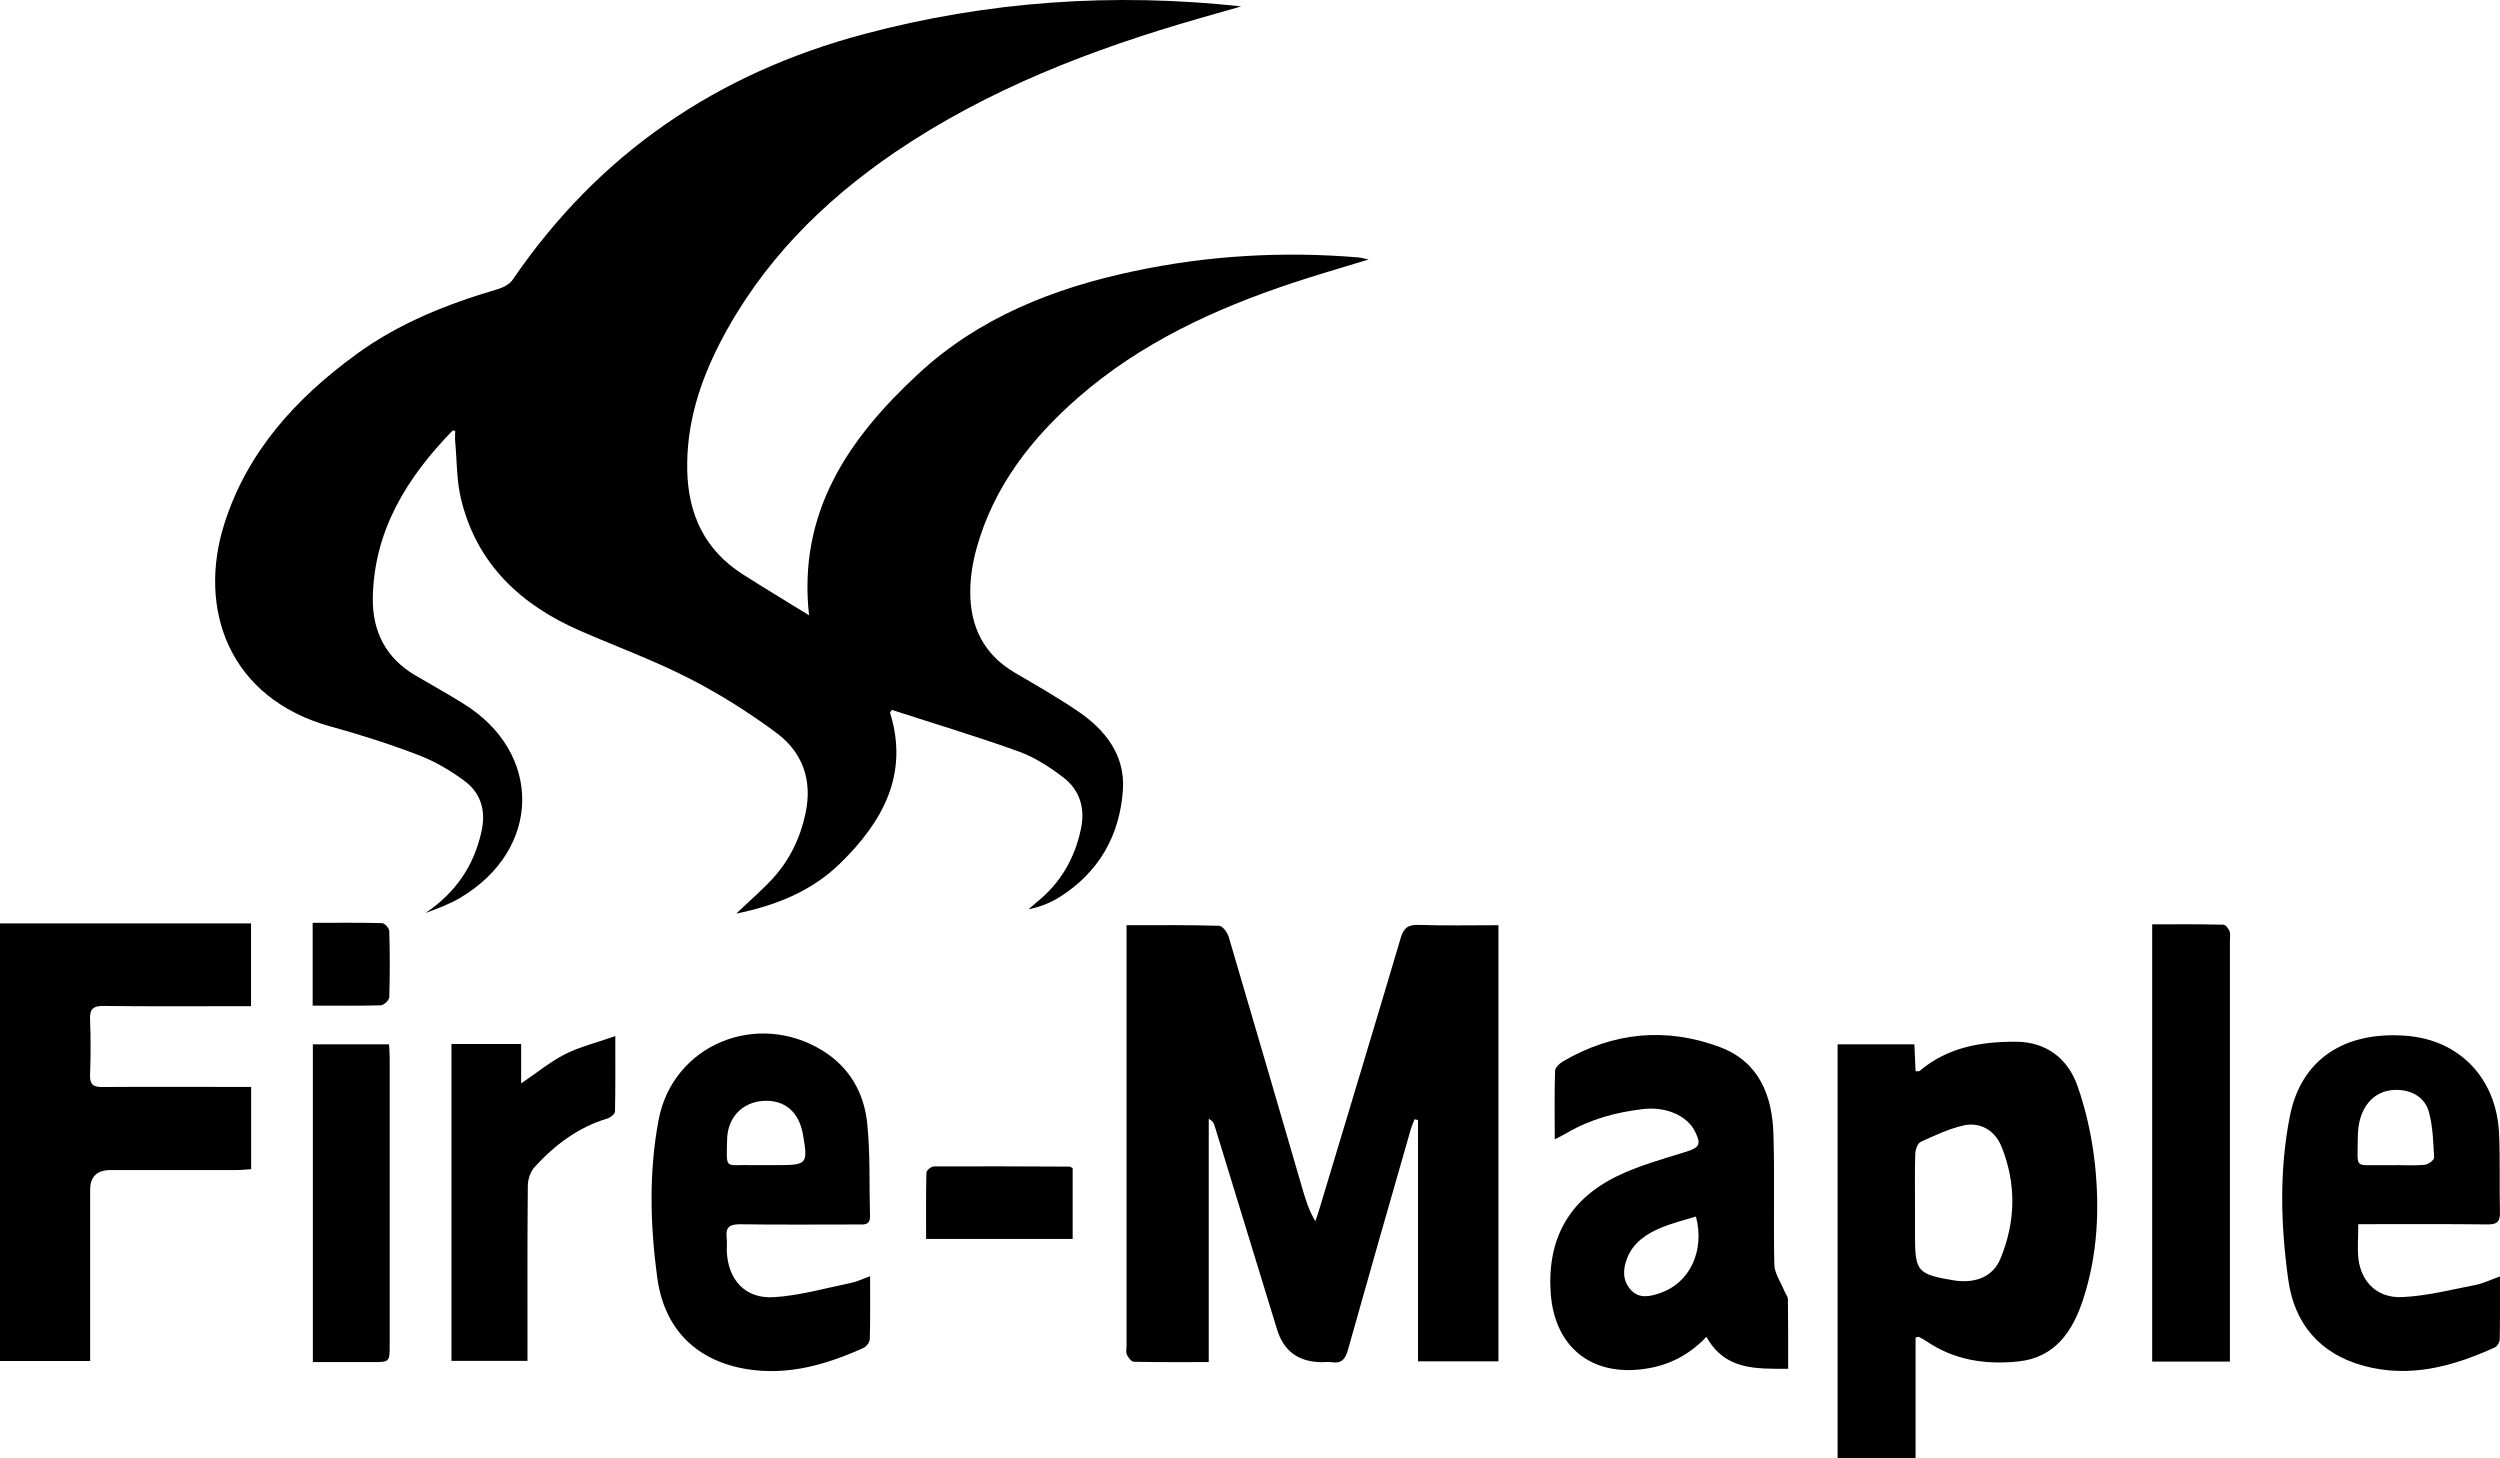
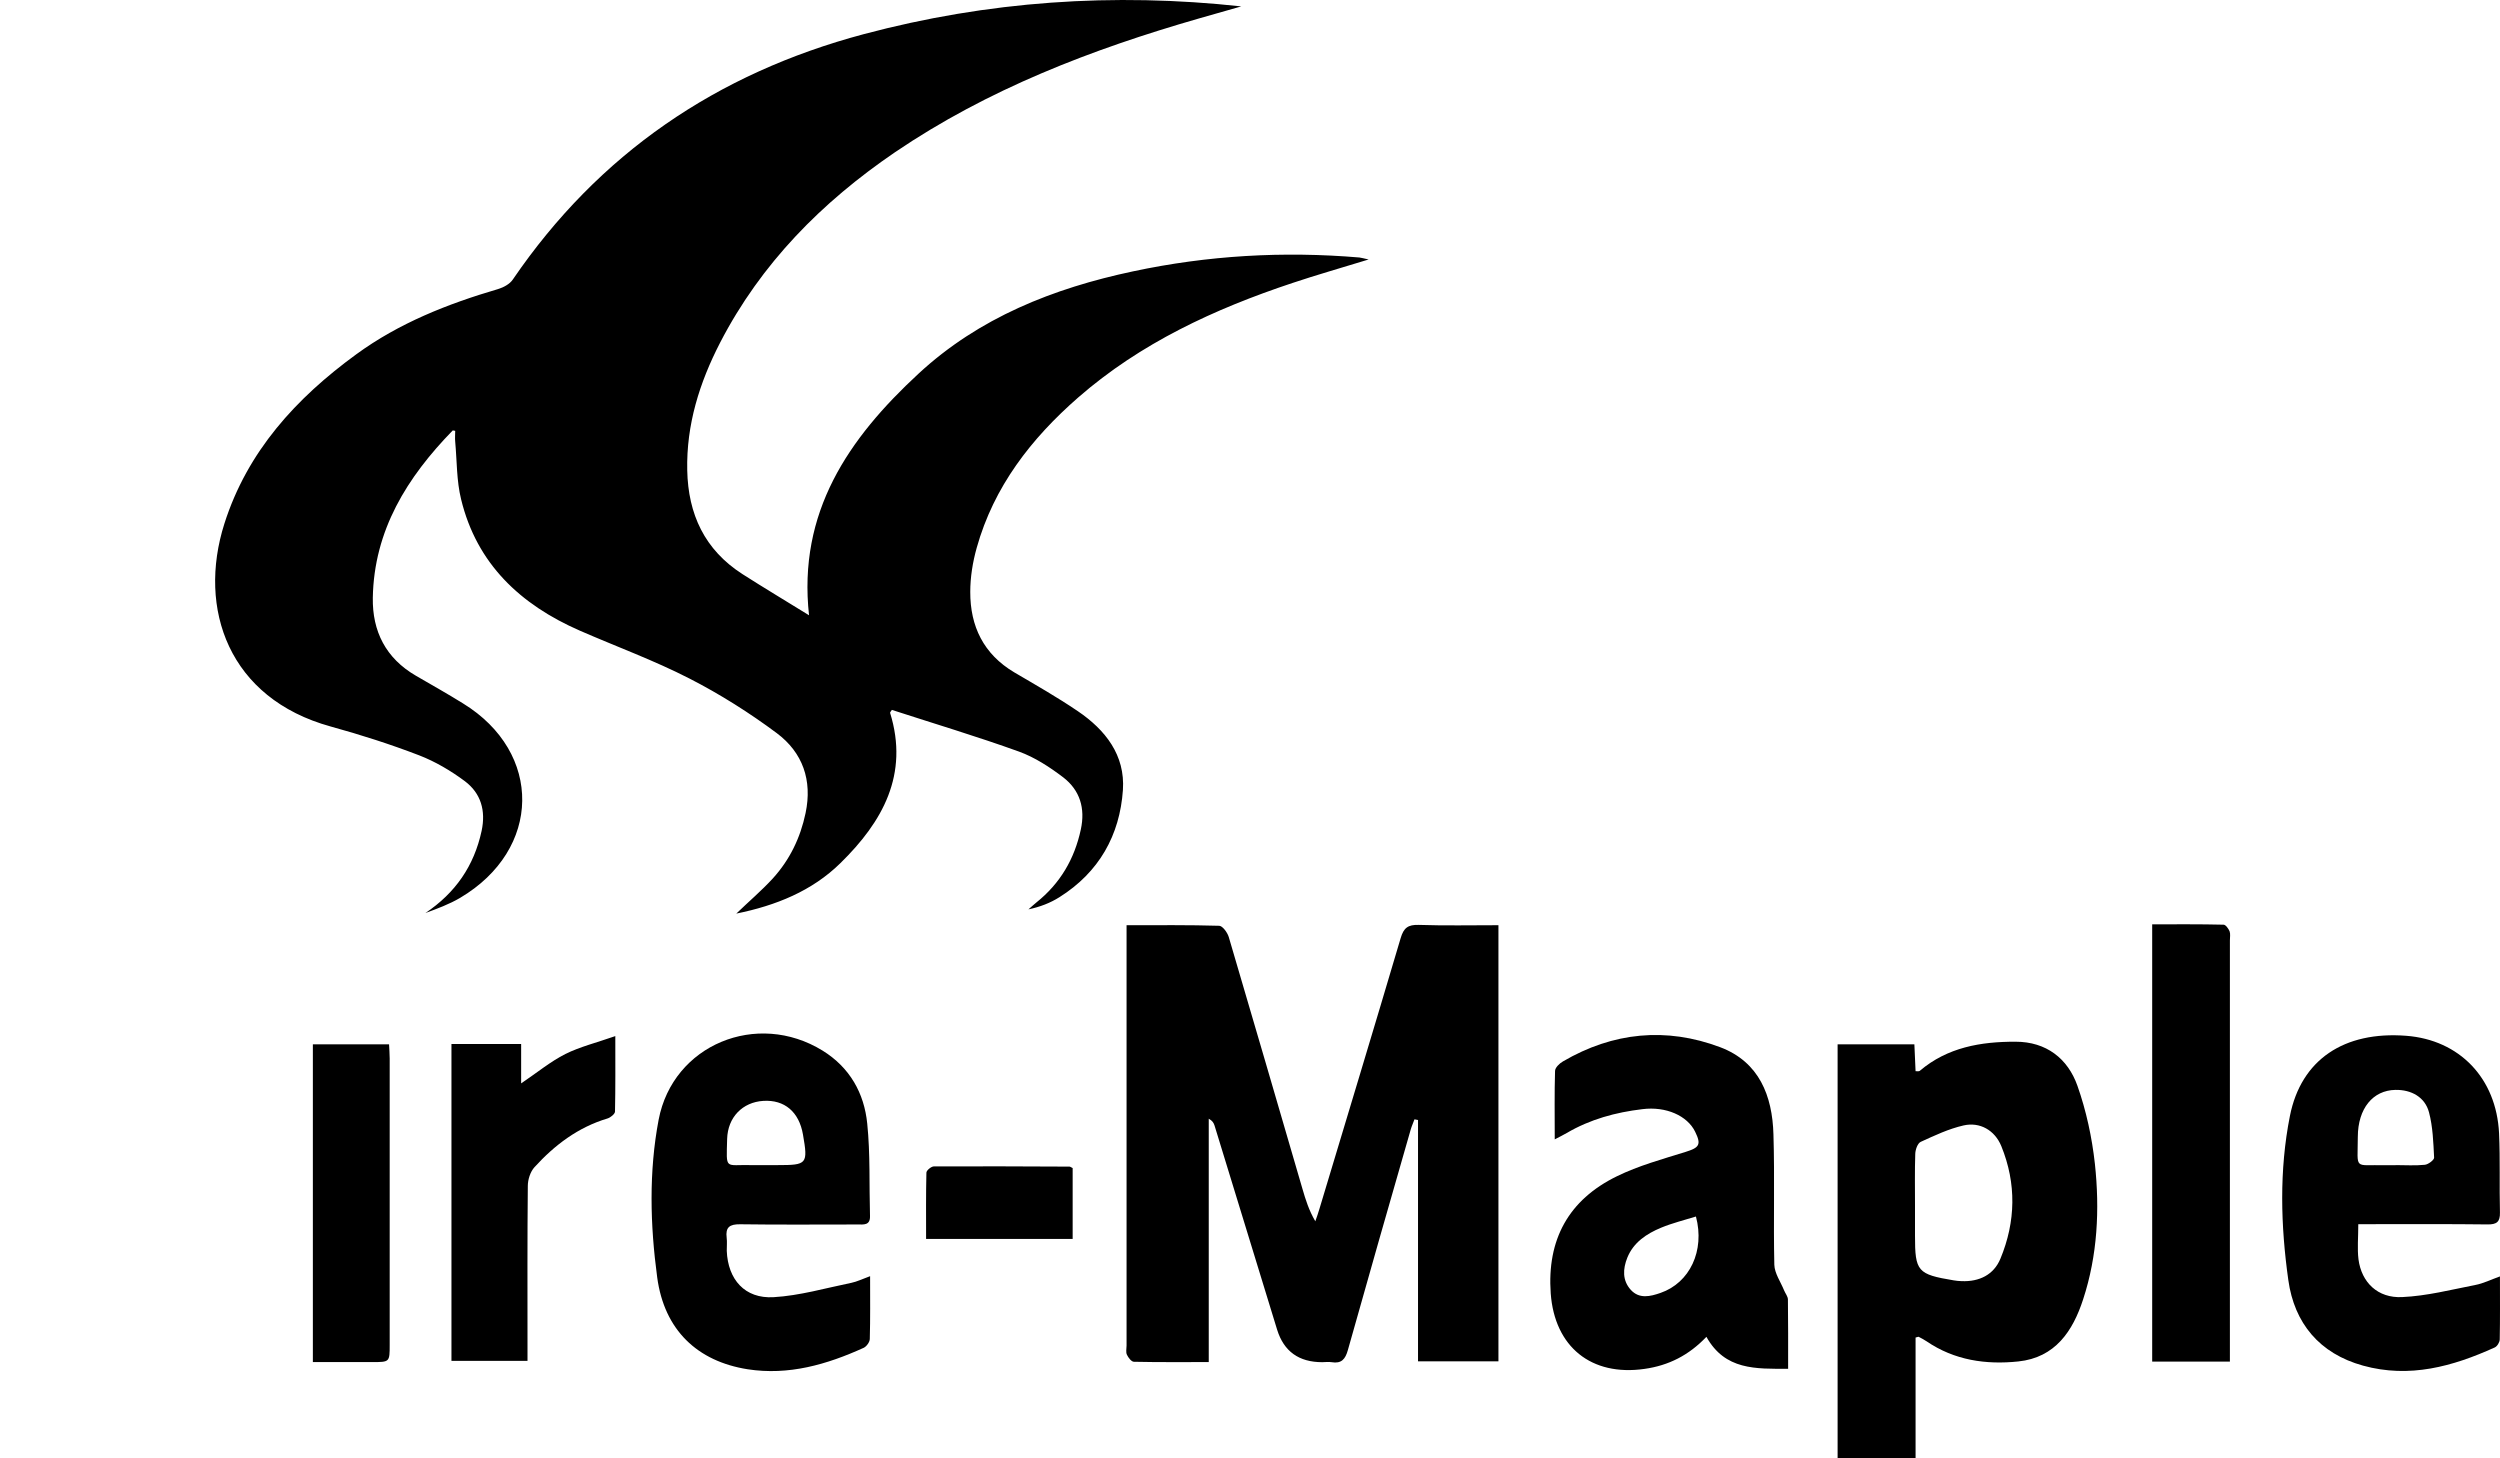
<svg xmlns="http://www.w3.org/2000/svg" width="48" height="28" viewBox="0 0 48 28" fill="none">
  <path d="M15.534 11.818C15.314 9.833 16.293 8.416 17.636 7.174C18.797 6.099 20.224 5.535 21.754 5.21C23.187 4.904 24.638 4.82 26.101 4.944C26.139 4.948 26.177 4.961 26.278 4.982C25.749 5.145 25.278 5.278 24.813 5.434C23.317 5.932 21.899 6.587 20.701 7.632C19.797 8.422 19.081 9.345 18.753 10.517C18.676 10.792 18.629 11.081 18.629 11.364C18.627 12.023 18.883 12.559 19.475 12.91C19.884 13.15 20.3 13.387 20.692 13.653C21.225 14.014 21.605 14.5 21.56 15.167C21.5 16.039 21.1 16.749 20.341 17.226C20.164 17.338 19.965 17.414 19.746 17.46C19.797 17.416 19.846 17.37 19.899 17.327C20.356 16.962 20.631 16.491 20.752 15.925C20.84 15.52 20.735 15.173 20.415 14.926C20.155 14.728 19.867 14.54 19.563 14.43C18.757 14.139 17.936 13.894 17.124 13.63C17.105 13.659 17.088 13.676 17.09 13.687C17.456 14.871 16.945 15.78 16.137 16.571C15.591 17.108 14.896 17.387 14.137 17.541C14.378 17.308 14.623 17.101 14.839 16.865C15.163 16.508 15.367 16.088 15.467 15.611C15.6 14.981 15.412 14.449 14.915 14.077C14.389 13.685 13.824 13.328 13.238 13.028C12.558 12.679 11.835 12.415 11.134 12.109C9.989 11.609 9.153 10.823 8.853 9.586C8.765 9.229 8.774 8.851 8.74 8.481C8.733 8.412 8.74 8.34 8.74 8.272C8.706 8.268 8.695 8.262 8.691 8.266C7.815 9.166 7.181 10.181 7.158 11.476C7.147 12.12 7.407 12.639 7.987 12.975C8.288 13.15 8.593 13.321 8.889 13.505C10.428 14.449 10.402 16.312 8.834 17.239C8.627 17.361 8.397 17.446 8.168 17.53C8.744 17.144 9.102 16.626 9.247 15.953C9.33 15.564 9.234 15.232 8.927 15C8.659 14.8 8.358 14.622 8.047 14.502C7.493 14.289 6.923 14.107 6.35 13.949C4.393 13.41 3.788 11.691 4.308 10.055C4.749 8.667 5.685 7.645 6.84 6.803C7.661 6.203 8.593 5.835 9.563 5.55C9.667 5.519 9.789 5.453 9.846 5.367C11.494 2.953 13.758 1.409 16.587 0.655C18.964 0.022 21.377 -0.145 23.832 0.123C23.562 0.201 23.289 0.277 23.018 0.355C20.955 0.949 18.966 1.713 17.181 2.925C15.777 3.882 14.611 5.06 13.826 6.579C13.43 7.347 13.176 8.156 13.195 9.03C13.212 9.871 13.528 10.557 14.257 11.024C14.67 11.288 15.09 11.539 15.538 11.816L15.534 11.818Z" fill="black" />
  <path d="M21.635 17.764C22.253 17.764 22.831 17.758 23.408 17.775C23.472 17.775 23.566 17.904 23.592 17.99C24.069 19.602 24.536 21.215 25.007 22.826C25.067 23.033 25.131 23.238 25.254 23.449C25.282 23.367 25.312 23.287 25.335 23.204C25.855 21.475 26.38 19.745 26.892 18.014C26.951 17.813 27.034 17.752 27.241 17.758C27.742 17.775 28.245 17.764 28.77 17.764V26.137H27.226V21.504L27.158 21.491C27.135 21.557 27.105 21.62 27.086 21.686C26.68 23.096 26.276 24.509 25.879 25.922C25.83 26.097 25.755 26.186 25.566 26.154C25.508 26.144 25.446 26.154 25.387 26.154C24.939 26.154 24.65 25.947 24.521 25.531C24.12 24.224 23.72 22.917 23.319 21.61C23.304 21.563 23.28 21.519 23.208 21.479V26.152C22.703 26.152 22.236 26.156 21.771 26.146C21.724 26.146 21.662 26.066 21.637 26.011C21.613 25.962 21.63 25.895 21.63 25.835C21.63 23.251 21.63 20.668 21.63 18.083V17.764H21.635Z" fill="black" />
  <path d="M35.282 20.051H36.756L36.779 20.567C36.813 20.567 36.845 20.573 36.86 20.56C37.391 20.108 38.032 19.999 38.7 20.001C39.288 20.001 39.702 20.324 39.887 20.848C40.056 21.327 40.166 21.838 40.222 22.345C40.316 23.221 40.273 24.102 39.996 24.948C39.798 25.557 39.461 26.066 38.751 26.14C38.13 26.205 37.525 26.118 36.99 25.753C36.941 25.719 36.888 25.694 36.837 25.666C36.83 25.664 36.822 25.671 36.779 25.681V28H35.282V20.051ZM36.768 23.143C36.768 23.337 36.768 23.532 36.768 23.724C36.768 24.412 36.815 24.467 37.512 24.583C37.563 24.592 37.612 24.596 37.664 24.598C38.003 24.611 38.28 24.476 38.408 24.167C38.704 23.453 38.717 22.723 38.425 22.005C38.299 21.699 38.013 21.538 37.702 21.608C37.416 21.673 37.144 21.802 36.877 21.924C36.817 21.952 36.775 22.075 36.773 22.155C36.762 22.482 36.768 22.811 36.768 23.141V23.143Z" fill="black" />
-   <path d="M0 17.729H4.82V19.319H4.521C3.677 19.319 2.833 19.325 1.989 19.314C1.786 19.312 1.72 19.376 1.729 19.576C1.744 19.931 1.742 20.286 1.729 20.641C1.722 20.82 1.791 20.873 1.965 20.871C2.81 20.864 3.654 20.869 4.498 20.869C4.598 20.869 4.698 20.869 4.822 20.869V22.448C4.726 22.455 4.628 22.465 4.53 22.465C3.728 22.465 2.927 22.465 2.125 22.465C1.862 22.465 1.731 22.591 1.731 22.843C1.731 23.831 1.731 24.82 1.731 25.808V26.131H0V17.729Z" fill="black" />
  <path d="M34.332 26.281C33.709 26.281 33.121 26.309 32.763 25.667C32.426 26.021 32.038 26.218 31.573 26.283C30.552 26.429 29.849 25.859 29.774 24.835C29.7 23.802 30.115 23.038 31.045 22.584C31.46 22.381 31.916 22.256 32.362 22.117C32.626 22.035 32.669 21.978 32.547 21.73C32.398 21.422 31.987 21.238 31.533 21.296C31.021 21.357 30.531 21.49 30.081 21.754C30.017 21.792 29.951 21.823 29.851 21.876C29.851 21.416 29.844 20.989 29.857 20.563C29.857 20.499 29.942 20.417 30.009 20.379C30.97 19.817 31.991 19.716 33.029 20.107C33.778 20.39 34.029 21.042 34.05 21.777C34.076 22.611 34.048 23.449 34.067 24.284C34.072 24.448 34.189 24.613 34.255 24.776C34.279 24.835 34.328 24.892 34.328 24.951C34.334 25.38 34.332 25.81 34.332 26.281ZM32.562 23.357C32.339 23.426 32.108 23.483 31.893 23.572C31.614 23.688 31.364 23.853 31.245 24.146C31.158 24.362 31.147 24.584 31.311 24.765C31.475 24.945 31.686 24.892 31.882 24.824C32.443 24.63 32.737 24.015 32.562 23.357Z" fill="black" />
  <path d="M16.706 24.503C16.706 24.932 16.711 25.318 16.7 25.707C16.7 25.766 16.638 25.852 16.583 25.878C15.875 26.199 15.144 26.412 14.355 26.29C13.389 26.137 12.754 25.538 12.618 24.524C12.483 23.521 12.456 22.499 12.646 21.498C12.921 20.058 14.534 19.395 15.794 20.172C16.316 20.495 16.593 20.989 16.651 21.574C16.711 22.161 16.687 22.754 16.704 23.344C16.711 23.532 16.583 23.51 16.461 23.51C15.711 23.51 14.961 23.517 14.21 23.506C14.008 23.504 13.927 23.563 13.952 23.764C13.963 23.846 13.952 23.933 13.954 24.017C13.976 24.566 14.3 24.938 14.852 24.906C15.355 24.877 15.852 24.731 16.348 24.63C16.455 24.608 16.553 24.558 16.7 24.505L16.706 24.503ZM14.679 22.37C14.764 22.37 14.85 22.37 14.933 22.37C15.498 22.37 15.515 22.349 15.417 21.783C15.342 21.348 15.063 21.111 14.654 21.137C14.259 21.162 13.972 21.449 13.961 21.87C13.946 22.476 13.912 22.357 14.423 22.37C14.509 22.37 14.594 22.37 14.677 22.37H14.679Z" fill="black" />
  <path d="M45.279 23.511C45.279 23.762 45.258 23.973 45.283 24.18C45.341 24.622 45.652 24.928 46.123 24.904C46.592 24.883 47.059 24.763 47.524 24.672C47.679 24.643 47.826 24.569 47.999 24.507C47.999 24.926 48.003 25.32 47.995 25.715C47.995 25.77 47.946 25.851 47.897 25.872C47.091 26.237 46.262 26.467 45.37 26.22C44.531 25.988 44.051 25.403 43.936 24.579C43.789 23.534 43.759 22.472 43.966 21.428C44.181 20.341 45.01 19.796 46.198 19.887C47.221 19.965 47.931 20.7 47.982 21.76C48.005 22.265 47.986 22.774 47.999 23.28C48.003 23.46 47.937 23.511 47.762 23.509C47.038 23.5 46.313 23.504 45.588 23.504C45.496 23.504 45.403 23.504 45.279 23.504V23.511ZM45.995 22.37C46.183 22.37 46.37 22.383 46.556 22.364C46.622 22.358 46.737 22.271 46.735 22.227C46.72 21.935 46.711 21.636 46.637 21.357C46.56 21.065 46.298 20.92 45.991 20.926C45.56 20.934 45.272 21.281 45.27 21.828C45.268 22.478 45.183 22.358 45.79 22.372C45.859 22.372 45.927 22.372 45.995 22.372V22.37Z" fill="black" />
  <path d="M42.814 26.143H41.322V17.747C41.78 17.747 42.236 17.743 42.693 17.754C42.733 17.754 42.786 17.83 42.808 17.88C42.827 17.931 42.814 17.997 42.814 18.056C42.814 20.655 42.814 23.257 42.814 25.856V26.143Z" fill="black" />
  <path d="M8.666 20.045H10.006V20.801C10.313 20.594 10.567 20.383 10.855 20.237C11.138 20.096 11.454 20.02 11.814 19.893C11.814 20.423 11.818 20.881 11.808 21.342C11.808 21.388 11.72 21.458 11.663 21.475C11.098 21.644 10.648 21.986 10.262 22.41C10.181 22.499 10.134 22.649 10.134 22.771C10.124 23.785 10.128 24.797 10.128 25.81C10.128 25.909 10.128 26.009 10.128 26.129H8.668V20.043L8.666 20.045Z" fill="black" />
  <path d="M6.007 20.051H7.47C7.474 20.142 7.482 20.231 7.482 20.322C7.482 22.155 7.482 23.988 7.482 25.821C7.482 26.152 7.482 26.152 7.148 26.152C6.775 26.152 6.402 26.152 6.007 26.152V20.051Z" fill="black" />
  <path d="M17.781 23.785C17.781 23.354 17.777 22.934 17.787 22.515C17.787 22.471 17.881 22.395 17.93 22.395C18.798 22.391 19.668 22.395 20.535 22.399C20.55 22.399 20.565 22.414 20.595 22.427V23.787H17.779L17.781 23.785Z" fill="black" />
-   <path d="M6.003 19.31V17.718C6.455 17.718 6.896 17.713 7.335 17.724C7.384 17.724 7.474 17.823 7.474 17.878C7.487 18.301 7.487 18.723 7.474 19.143C7.474 19.2 7.372 19.299 7.314 19.302C6.89 19.314 6.463 19.308 6.003 19.308V19.31Z" fill="black" />
</svg>